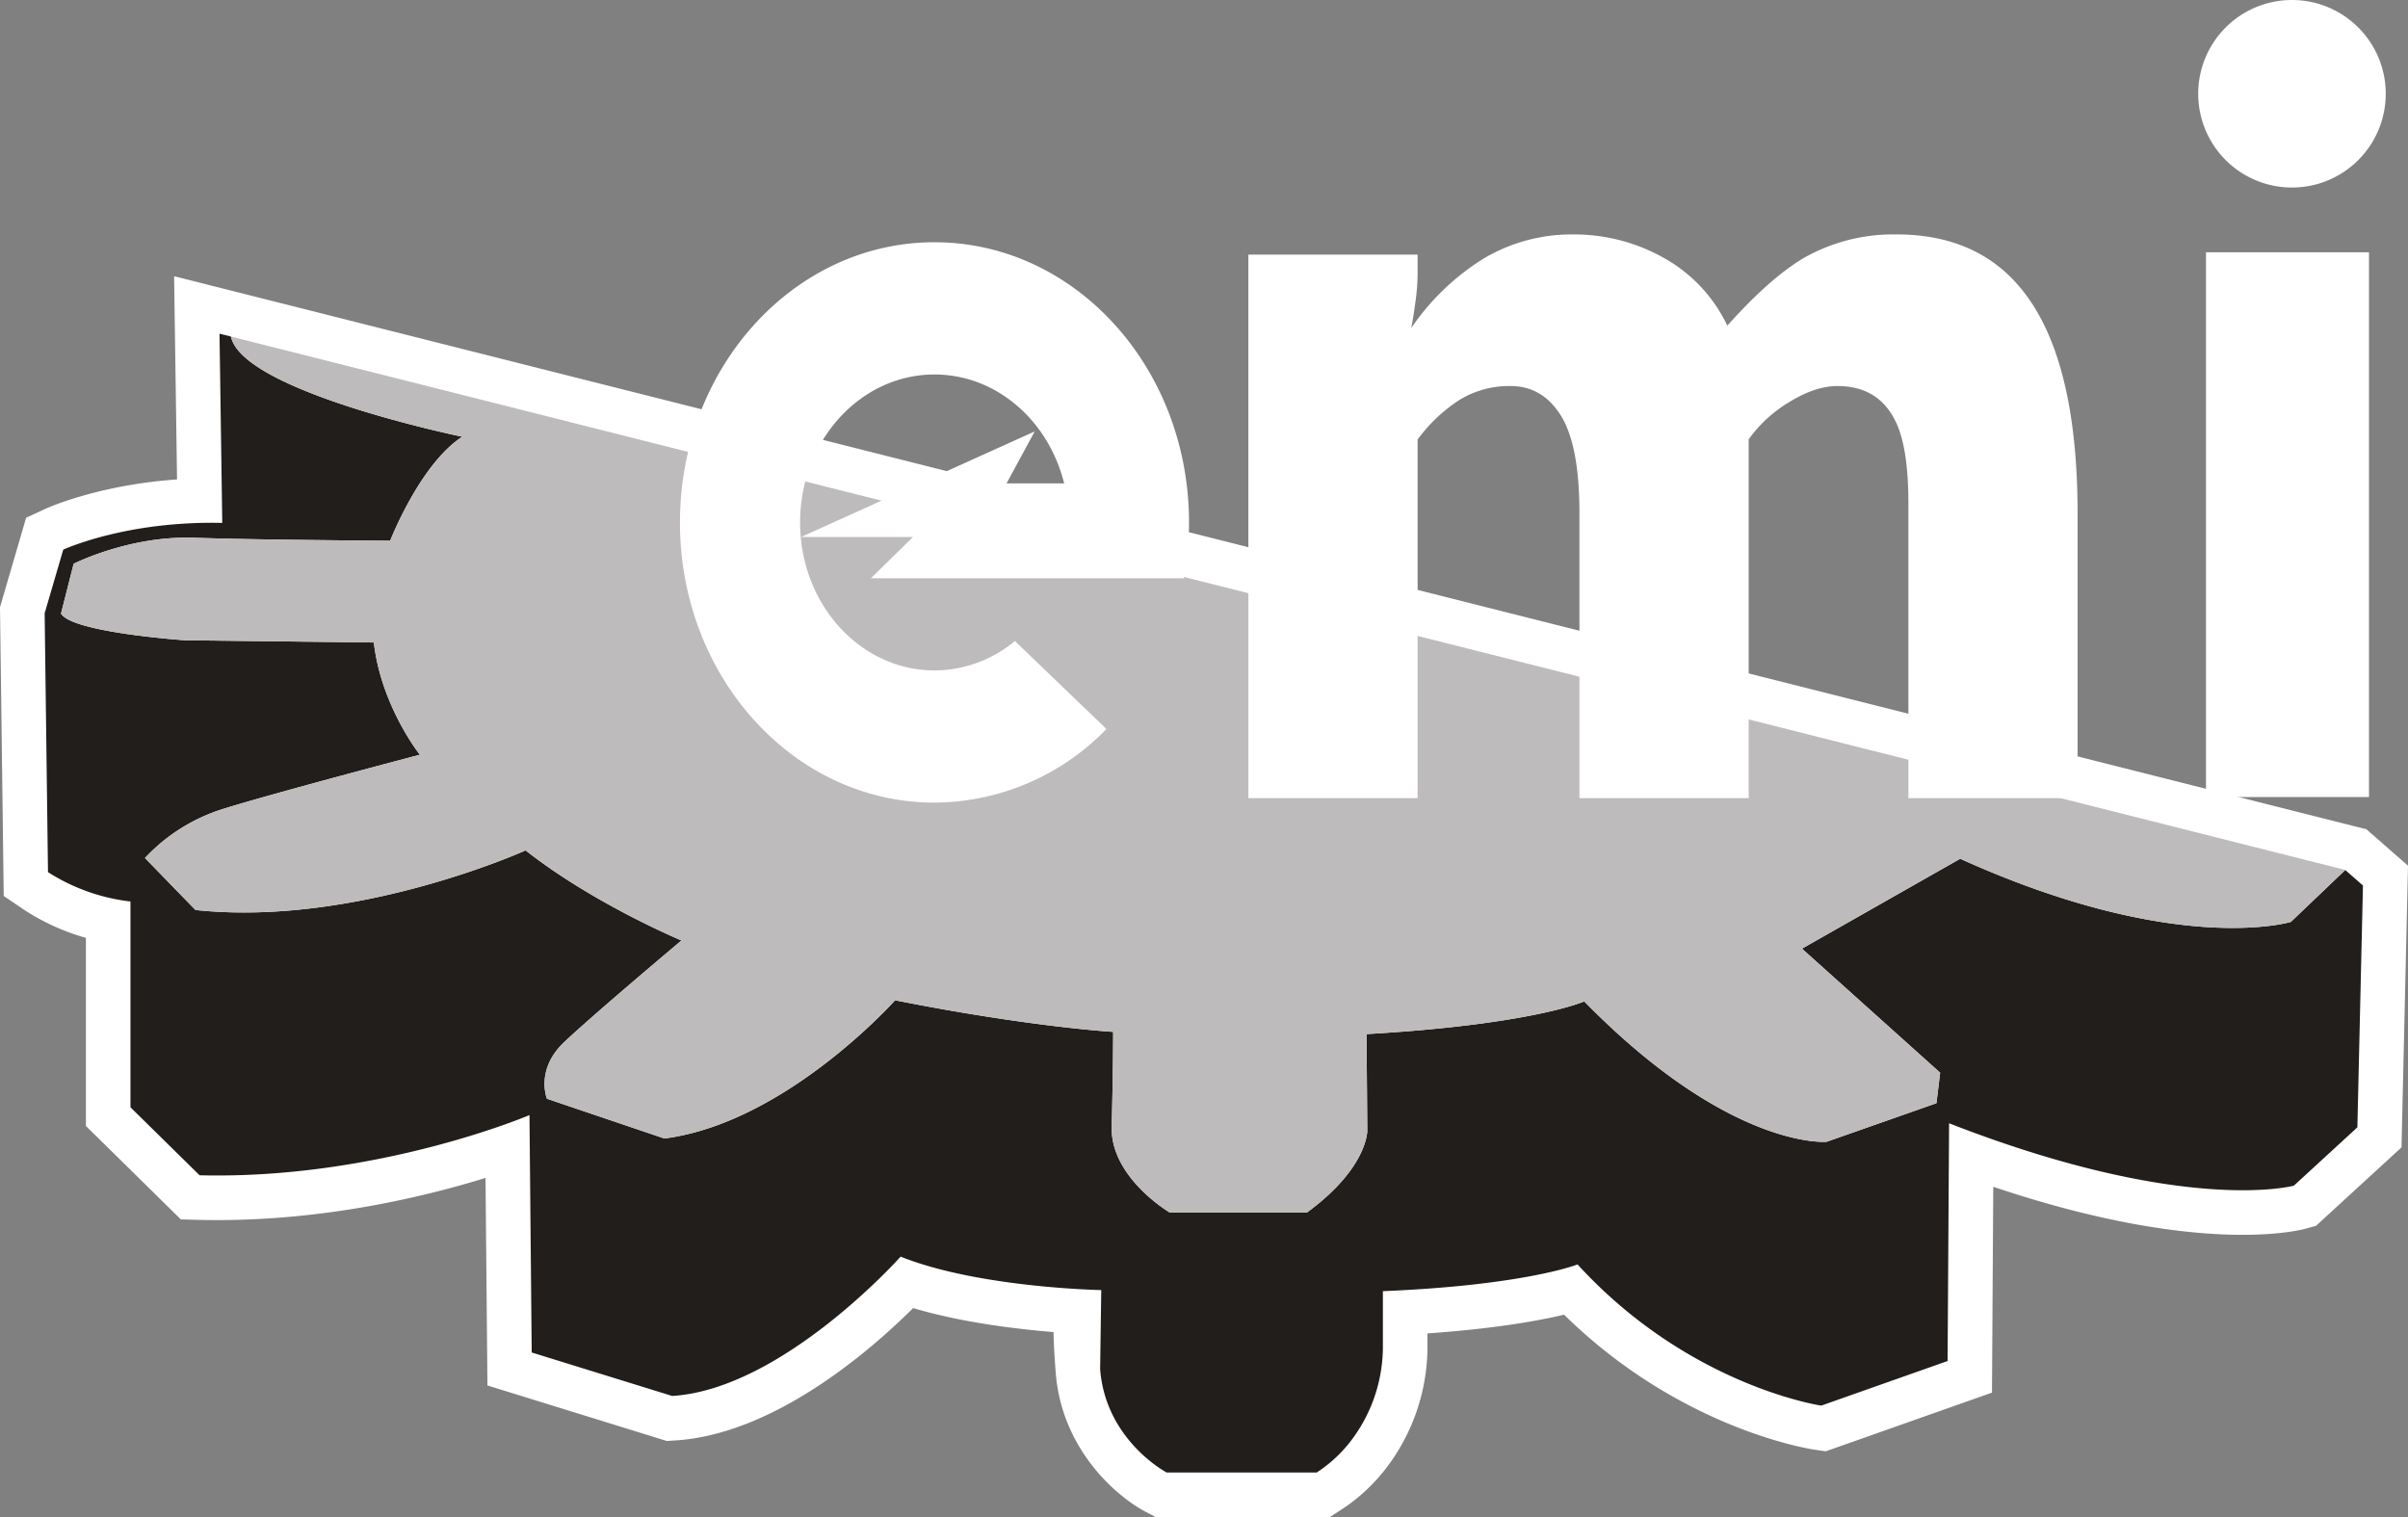
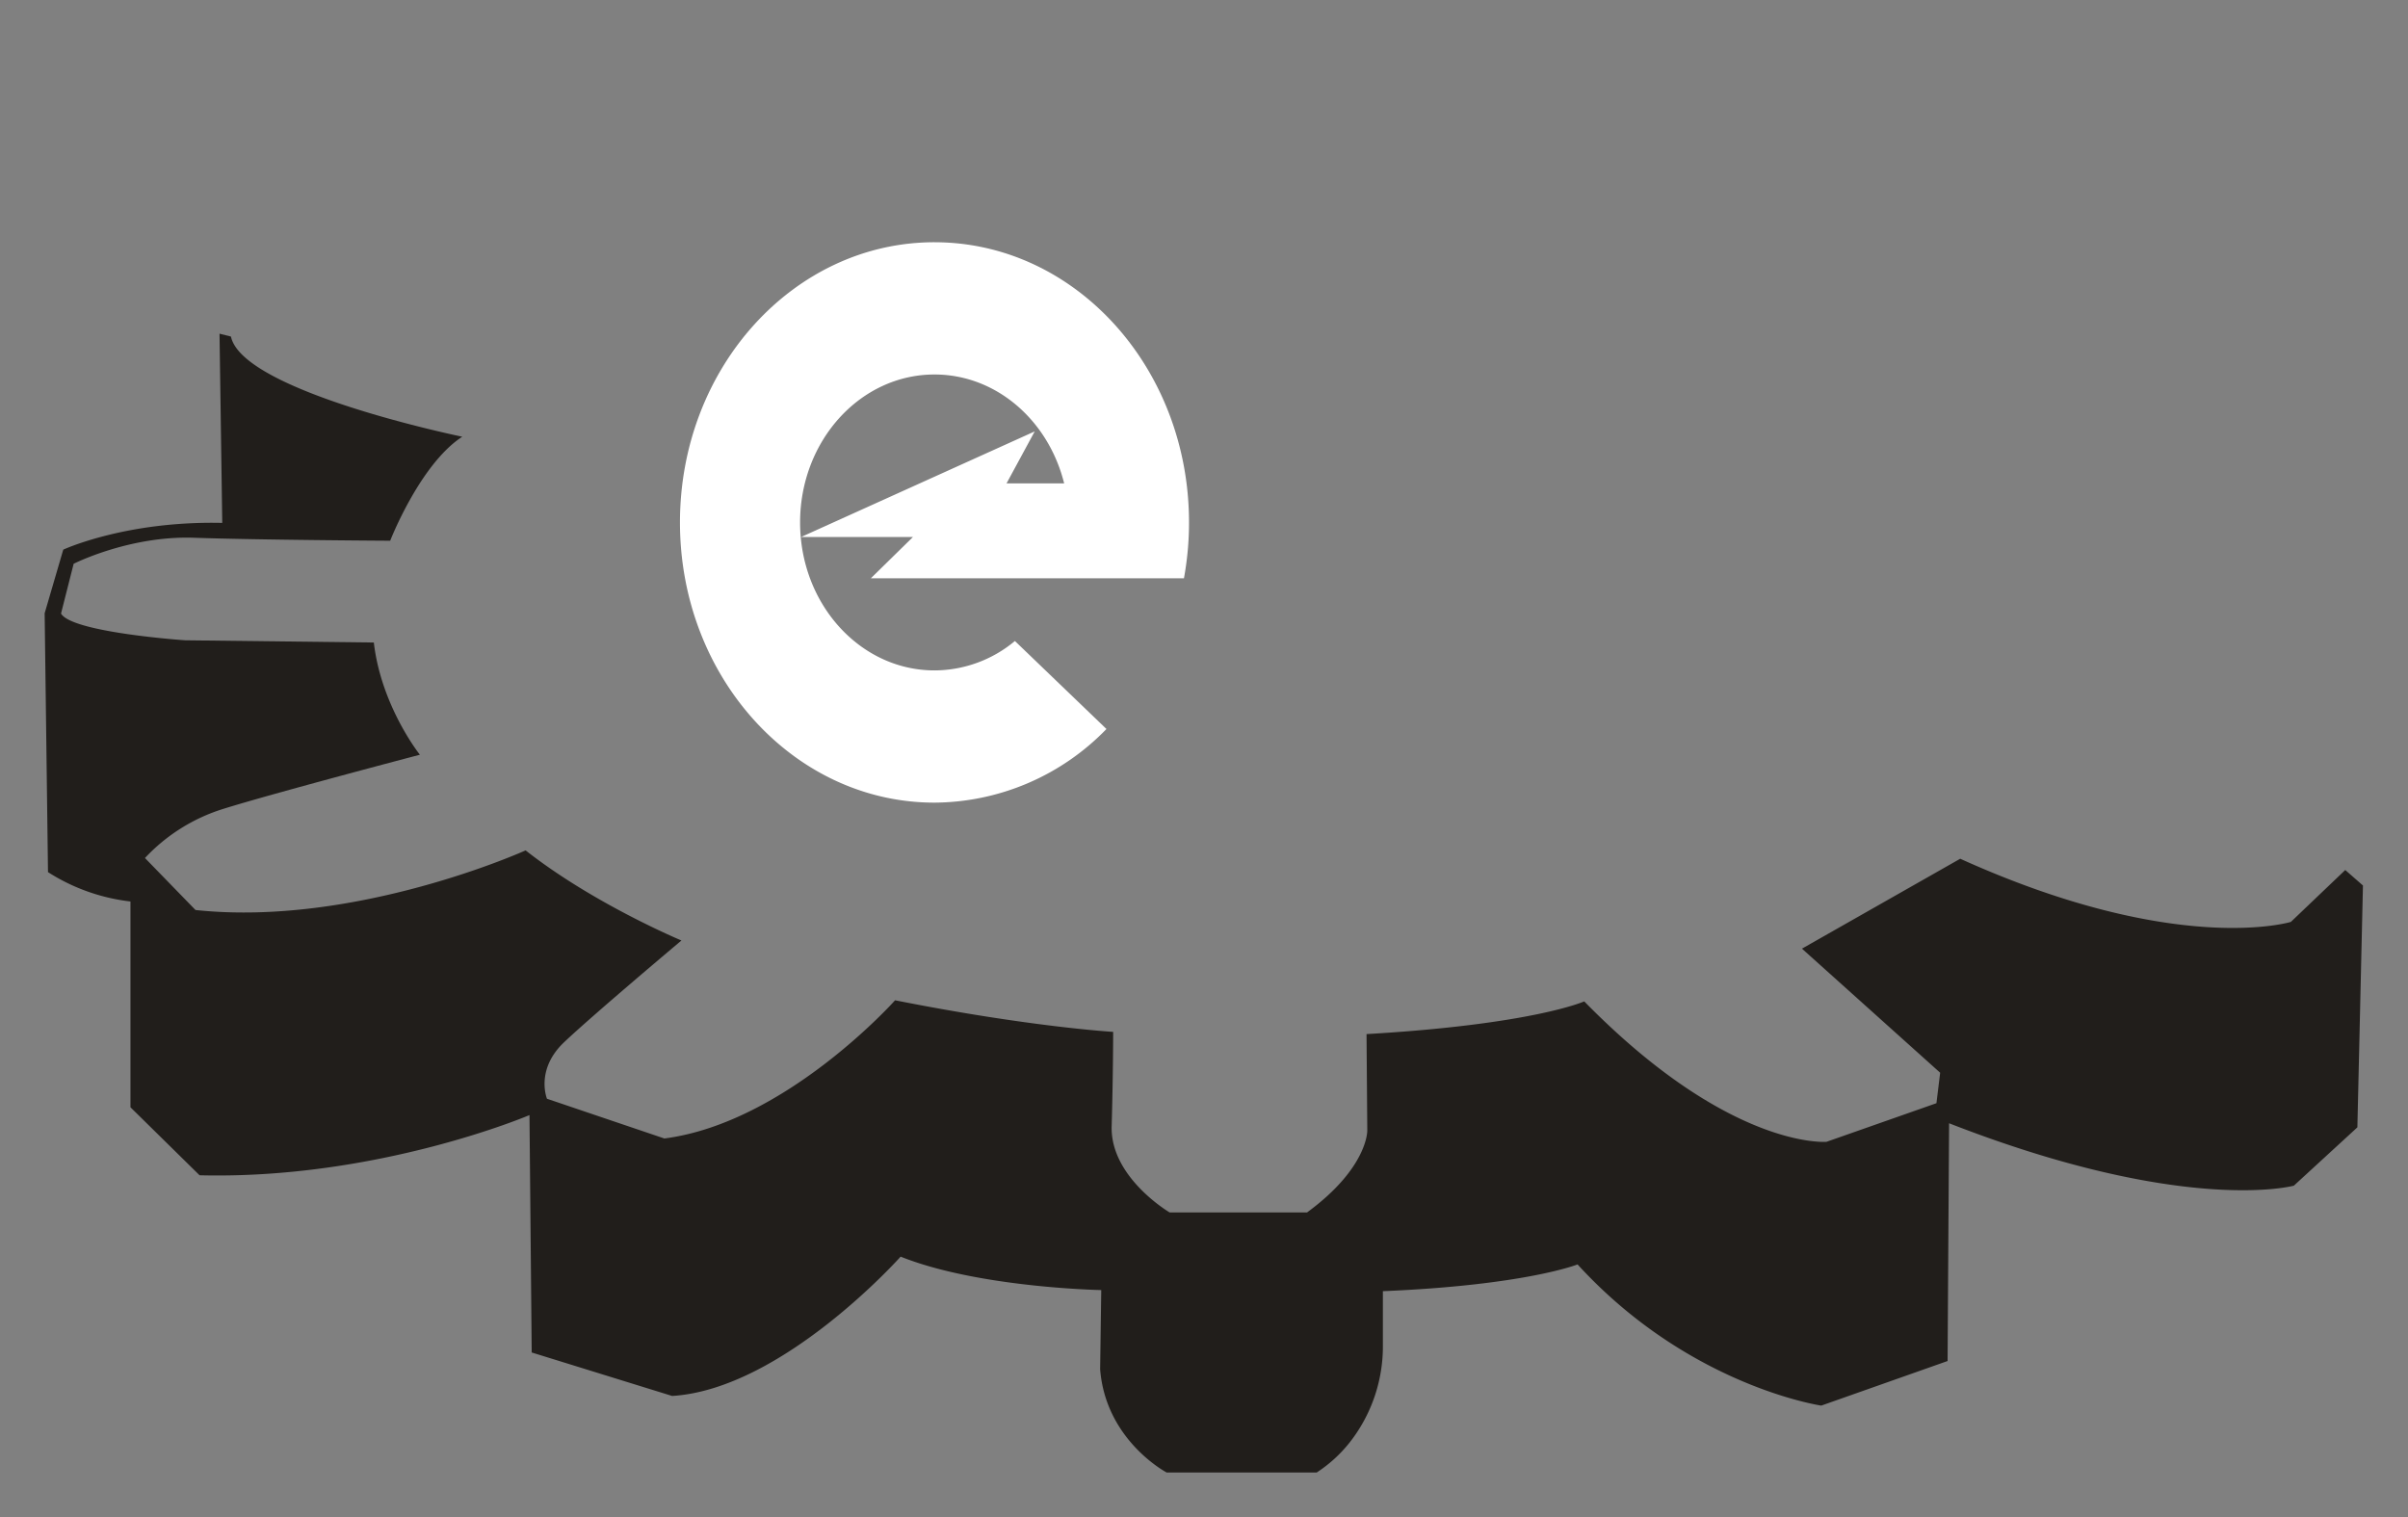
<svg xmlns="http://www.w3.org/2000/svg" width="540.125" height="340.293" viewBox="0 0 540.125 340.293">
  <rect x="0" y="0" width="540.125" height="340.293" fill="#808080" stroke="none" />
  <g id="surface1" transform="translate(-133.785 -91.277)">
-     <path id="Tracé_7" data-name="Tracé 7" d="M393.008,431.57l-2.18-1.144c-6.894-3.613-18.918-14.262-20.242-31.242-.277-3.543-.438-6.551-.5-9.11-8.484-.687-20.711-2.176-31.473-5.383-9.445,9.387-31.133,28.344-53.453,29.7l-1.82.109-40.219-12.449-.433-46.555c-13.458,4.164-35.438,9.461-60.153,9.461-1.406,0-2.812-.015-4.23-.051l-3.95-.1-21.3-20.957v-42.2a50.187,50.187,0,0,1-14.106-6.46l-4.328-2.93-.836-64.785,5.86-20.063,4.113-1.91c.539-.25,11.894-5.43,29.738-6.684l-.66-45.578L664.582,277.293l9.328,8.164-1.457,63.184-19.172,17.6-2.336.641c-.84.23-5.476,1.379-14.129,1.379-11.429,0-29.886-2.008-55.933-10.778l-.289,46.176L543.3,416.824l-2.442-.359c-1.285-.188-30.179-4.672-56.246-30.293-5.8,1.383-15.613,3.152-30.64,4.2V393a44.939,44.939,0,0,1-9.836,28.328,40.939,40.939,0,0,1-9.594,8.652l-2.469,1.586Zm0,0" fill="#fff" />
    <path id="Tracé_8" data-name="Tracé 8" d="M659.836,286.43l-12.2,11.64s-25.5,7.832-74.164-14.168l-35.5,20.168,31,27.832-.836,6.836L543.473,347.4s-21.668,1.836-54.336-31.5c0,0-11.5,5.168-48.832,7.336l.168,21.664s.152,8.336-13.508,18.336H396.137s-13.332-7.836-13-19.336.336-21.164.336-21.164-18.668-1.086-48.918-7.086c0,0-24.5,27.5-51.75,31l-26.332-8.914s-2.668-6.5,3.832-12.668,26.332-22.832,26.332-22.832-19.707-8.211-34.957-20.211c0,0-38.043,17.211-74.043,13.375L166.3,283.738a40.512,40.512,0,0,1,17.5-11c11.168-3.5,44.168-12.168,44.168-12.168S219.3,249.738,217.637,235.4l-42.332-.5s-25.395-1.73-27.832-6l2.832-11.164s12.5-6.336,27-5.836,44,.668,44,.668,6.668-17.168,16.168-23.332c0,0-49.27-10.1-51.887-22.468l-2.563-.645.614,42.445c-21.664-.5-35.664,6-35.664,6L143.8,228.84l.75,58.062a43.517,43.517,0,0,0,18.5,6.586v46.164l15.5,15.25c40,1,74-13.5,74-13.5l.5,53.25,31.5,9.75c24.75-1.5,51.25-31.25,51.25-31.25,17.5,7,45,7.5,45,7.5l-.25,17.75c1.25,16,14.918,23.168,14.918,23.168h33.664a30.983,30.983,0,0,0,7.242-6.55A34.84,34.84,0,0,0,443.973,393V380.9c32-1.332,43.664-6,43.664-6,25,27.336,54.668,31.668,54.668,31.668l28.332-10,.336-53.332c53,20.664,77.332,14,77.332,14l14.25-13.086,1.25-54.25Zm0,0" fill="#211e1b" />
-     <path id="Tracé_9" data-name="Tracé 9" d="M237.473,189.238c-9.5,6.164-16.168,23.332-16.168,23.332s-29.5-.168-44-.668-27,5.836-27,5.836L147.473,228.9c2.437,4.27,27.832,6,27.832,6l42.332.5c1.668,14.336,10.336,25.168,10.336,25.168s-33,8.668-44.168,12.168a40.512,40.512,0,0,0-17.5,11L177.637,295.4c36,3.836,74.043-13.375,74.043-13.375,15.25,12,34.957,20.211,34.957,20.211S266.8,318.9,260.3,325.07s-3.832,12.668-3.832,12.668l26.332,8.914c27.25-3.5,51.75-31,51.75-31,30.25,6,48.918,7.086,48.918,7.086s0,9.664-.336,21.164,13,19.336,13,19.336h30.828c13.656-10,13.508-18.336,13.508-18.336l-.168-21.664c37.332-2.168,48.832-7.336,48.832-7.336,32.668,33.336,54.336,31.5,54.336,31.5l24.664-8.664.836-6.836-31-27.832,35.5-20.168c48.664,22,74.164,14.168,74.164,14.168l12.195-11.64-.027-.028L185.586,166.77c2.617,12.367,51.887,22.468,51.887,22.468" fill="#bdbbbc" />
-     <path id="Tracé_10" data-name="Tracé 10" d="M628.6,147.867H665.16v122.2H628.6Zm0,0" fill="#fff" fill-rule="evenodd" />
-     <path id="Tracé_11" data-name="Tracé 11" d="M647.883,91.277a21.033,21.033,0,1,1-21.031,21.032,21.032,21.032,0,0,1,21.031-21.032" fill="#fff" fill-rule="evenodd" />
-     <path id="Tracé_12" data-name="Tracé 12" d="M413.8,148.383h37.961V152.9a47,47,0,0,1-.477,5.977c-.316,2.391-.633,4.379-.949,5.976a54.4,54.4,0,0,1,16.172-15.542,38.541,38.541,0,0,1,20.246-5.446,40.943,40.943,0,0,1,20.086,5.18,34.178,34.178,0,0,1,14.394,15.277q9.493-10.629,17.082-15.14a40.578,40.578,0,0,1,20.918-5.317q22.776,0,32.739,19.66,7.827,15.405,7.828,43.032v63.754H561.844V204.168q0-11.953-2.61-17.8-3.8-8.5-13.289-8.5-4.98,0-10.793,3.586a30.19,30.19,0,0,0-9.132,8.367v80.489H488.059v-63.93c0-10.141-1.383-17.4-4.153-21.871q-4.148-6.639-11.269-6.641a21.351,21.351,0,0,0-11.387,3.055,35.491,35.491,0,0,0-9.488,8.941v80.446H413.8Zm0,0" fill="#fff" />
    <path id="Tracé_13" data-name="Tracé 13" d="M343.395,145.613c-31.532,0-57.09,28.137-57.09,62.852s25.558,62.851,57.09,62.851A54.131,54.131,0,0,0,381.969,254.8l-20.535-19.738a28.264,28.264,0,0,1-18.039,6.593c-16.649,0-30.145-14.859-30.145-33.187s13.5-33.188,30.145-33.188c13.894,0,25.593,10.348,29.082,24.422H359.559l6.316-11.656-52.4,23.687h25.089l-9.437,9.254h70.223a69.029,69.029,0,0,0,1.136-12.519c0-34.715-25.562-62.852-57.093-62.852" fill="#fff" fill-rule="evenodd" />
  </g>
</svg>